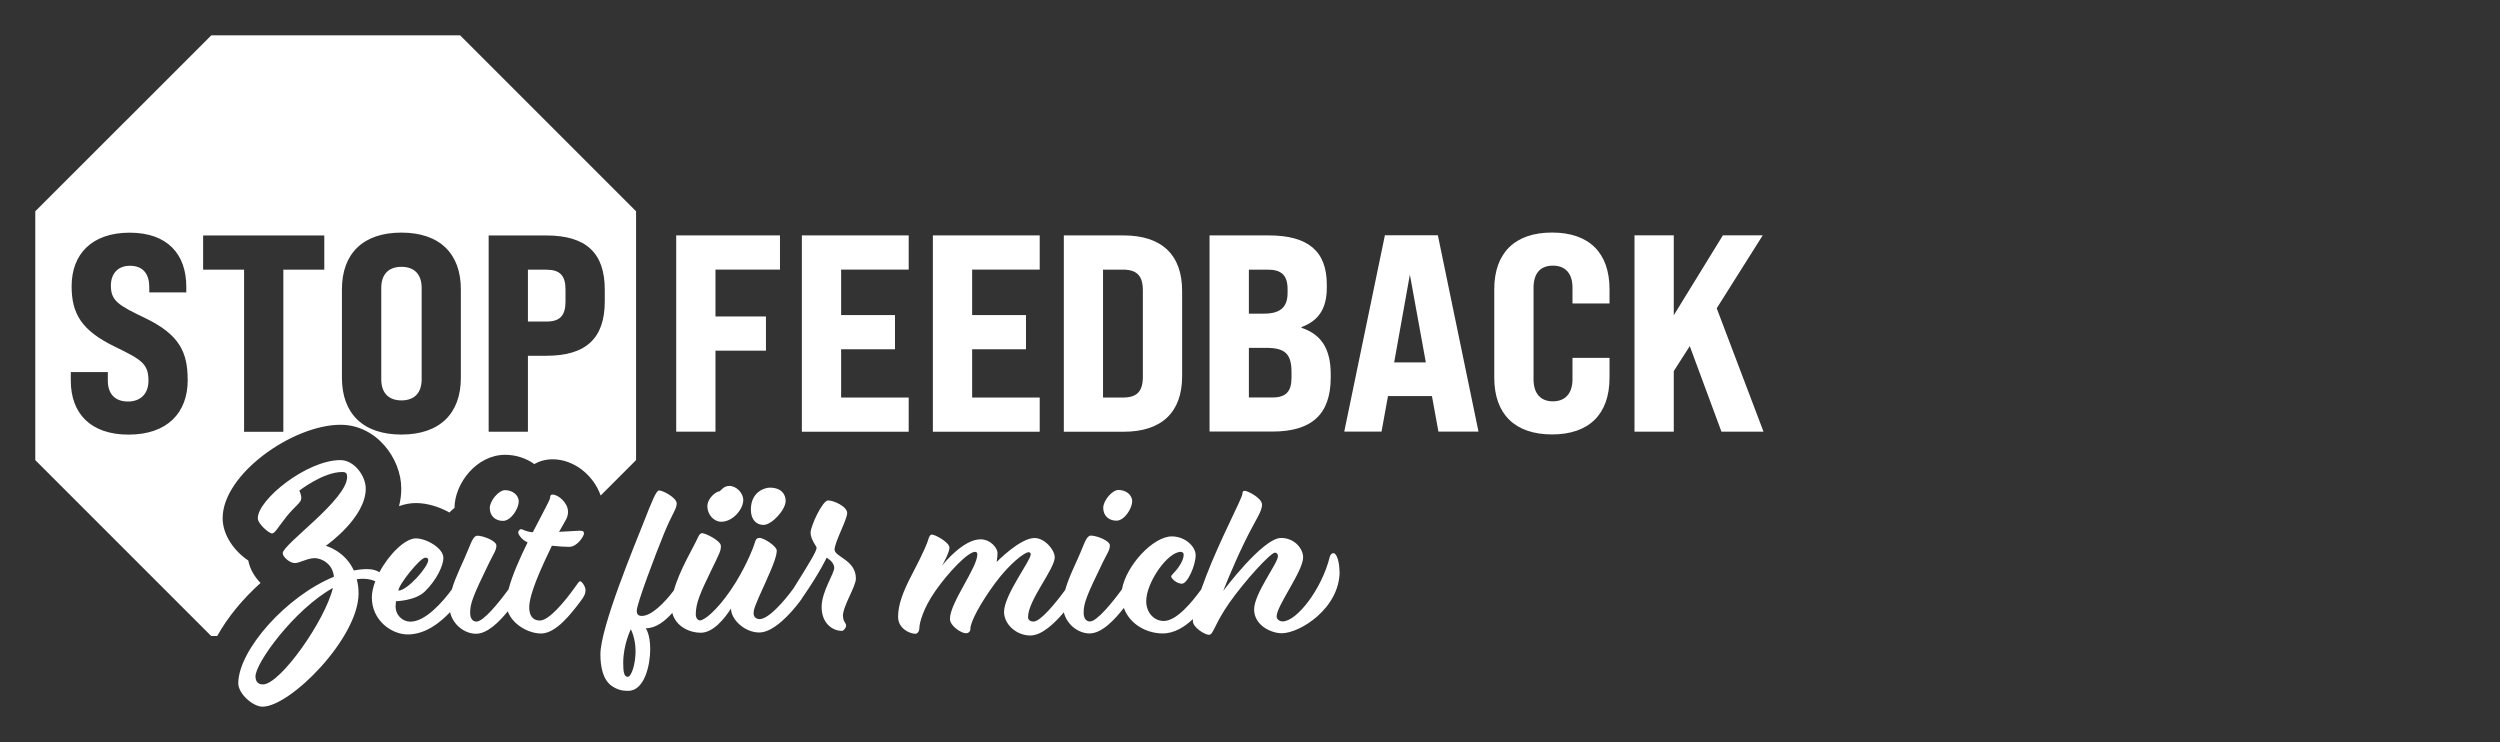
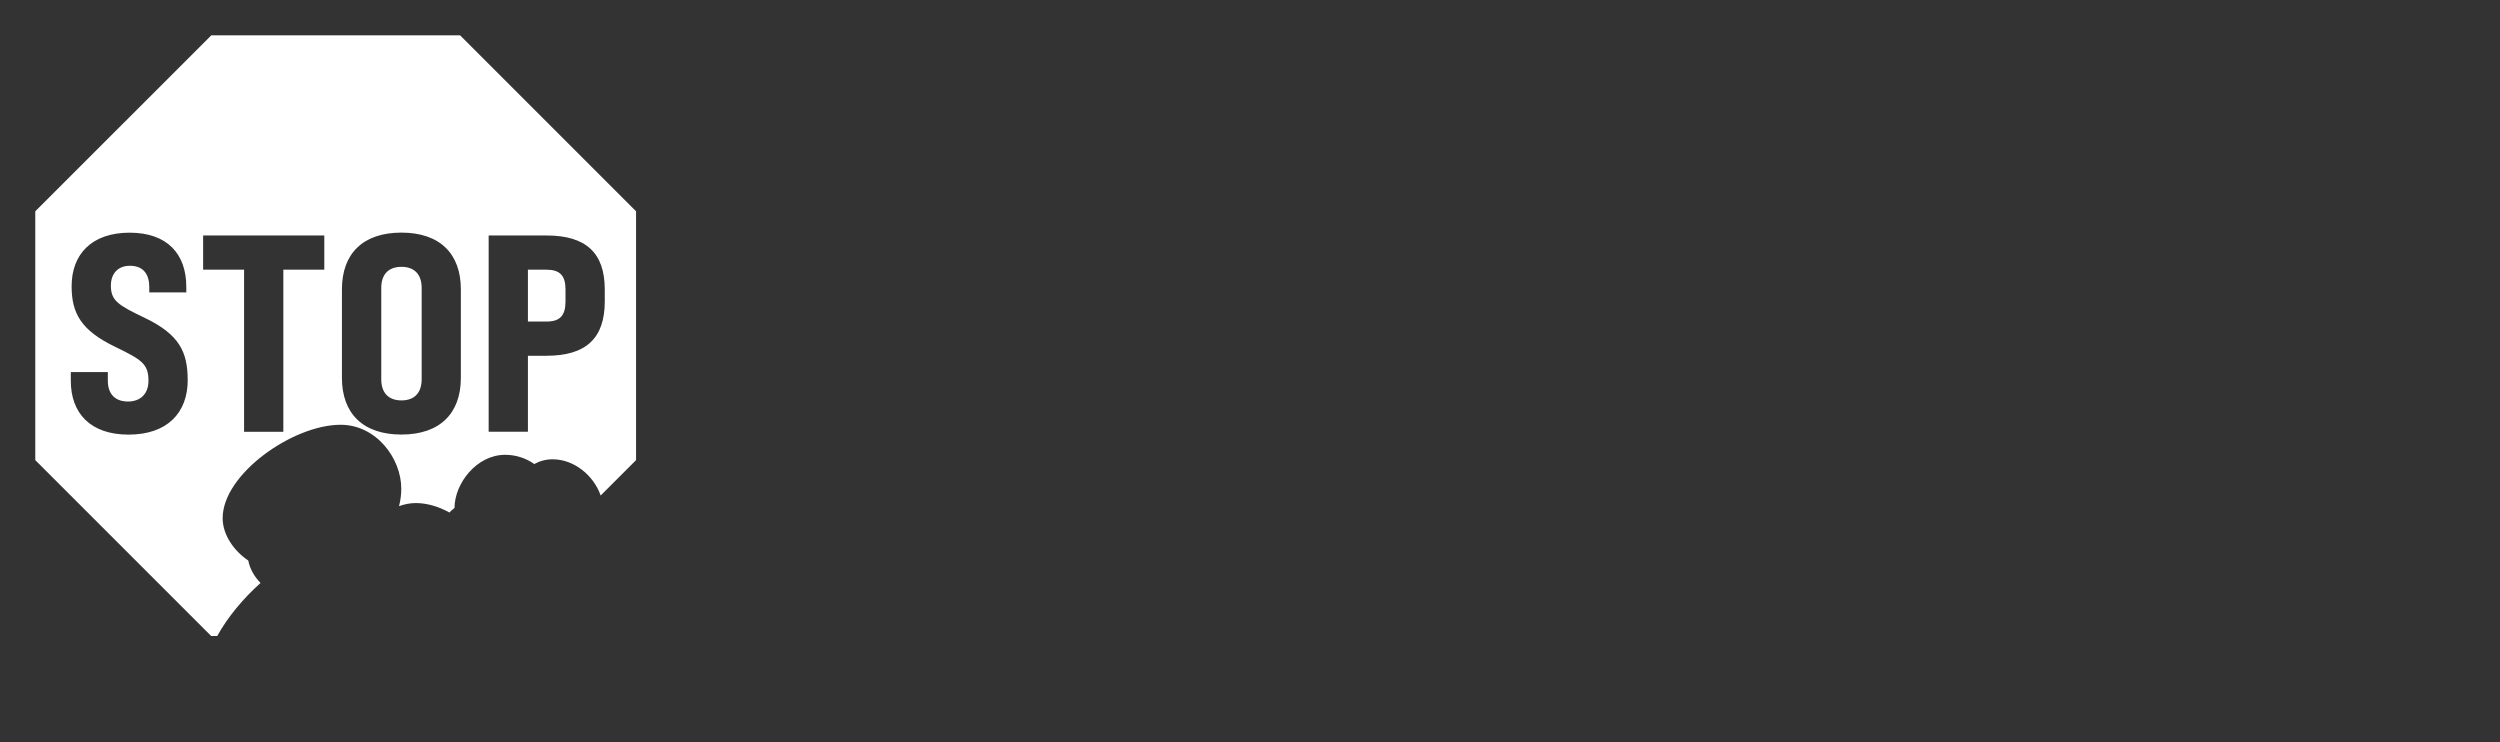
<svg xmlns="http://www.w3.org/2000/svg" id="Feedback" viewBox="0 0 401.1 119.06">
  <rect x="0" y="0" width="401.1" height="119.06" fill="#333333" stroke="none" />
  <defs>
    <style>.cls-1{fill:#fff;}</style>
  </defs>
  <g id="Zeit_für_mich_grau">
-     <path id="Zeit_für_mich" class="cls-1" d="m83.23,80.48c0-1.12-1.08-1.84-2.2-1.84-1.01,0-2.45,1.69-2.45,2.88s.83,2.05,2.12,2.05,2.52-1.98,2.52-3.1m-19.3,14.29c0-.94,3.49-5.29,4.32-5.29.29,0,.47.14.47.36,0,1.15-3.38,4.93-4.79,4.93m-10.51-.43c-1.26,5.26-8.46,15.48-11.23,15.48-.72,0-1.19-.4-1.19-1.3,0-2.16,6.23-10.73,12.42-14.18m31.5,3.13c0-.76.18-2.45,2.41-7.31l1.22-2.59c1.08.11,2.16.18,2.77.18,1.33,0,2.38-1.76,2.38-2.12s-.14-.47-.72-.47c-.32,0-1.73.11-3.28.18,1.12-1.98,1.44-2.3,1.44-3.24,0-1.4-1.55-2.74-2.48-2.74-.32,0-.4.25-.4.54,0,.32-1.3,2.63-2.77,5.51-1.22-.11-1.62-.5-1.87-.5-.22,0-.47.29-.47.5,0,.36.58,1.22,1.51,1.62-1.25,2.53-2.48,5.3-3.06,7.53-1.49,2.06-4.02,5.18-5.15,5.18-.58,0-1.01-.47-1.01-1.4,0-1.51.43-2.66,3.06-8.06.72-1.48,1.15-1.98,1.15-2.74s-2.12-1.58-3.06-1.58c-.5,0-.86.72-1.33,1.91-.88,2.23-2.12,4.51-2.76,6.72-1.51,2.06-4.26,5.16-6.64,5.16-1.26,0-2.38-1.01-2.38-2.45,0-.43.07-.83.07-.83,0,0,3.1-.07,4.61-1.55,1.91-1.84,2.99-4.21,2.99-5.4,0-1.55-2.7-3.13-4.43-3.13s-4.33,2.59-5.84,5.43c-.41-.27-1.05-.5-1.9-.5-.72,0-1.44.07-2.2.22-1.4-3.06-4.28-3.89-4.5-3.96.32-.22,6.41-4.57,6.41-9.18,0-2.02-1.84-4.57-4.07-4.57-5.4,0-13.25,6.34-13.25,9.32,0,.94,1.84,2.45,2.27,2.45.47,0,.94-.94,2.3-2.66,1.4-1.76,2.41-2.27,2.41-2.99,0-.65-.32-1.22-.32-1.22,0,0,3.82-2.99,6.88-2.99.65,0,.79.25.79.79,0,3.67-10.33,10.8-10.33,12.24,0,.61,1.15,1.58,1.94,1.58s2.02-.79,3.17-.79c1.08,0,2.92.86,3.1,2.99-7.67,3.13-15.34,11.81-15.34,17.1,0,1.66,2.34,3.74,3.89,3.74,4.46,0,15.41-11.02,15.41-18.18,0-.83-.11-1.58-.29-2.27.29-.04.61-.07.9-.07,1.19,0,1.72.26,2.07.4-.34.9-.55,1.79-.55,2.59,0,3.71,3.17,5.94,5.76,5.94,2.82,0,5.19-1.88,6.79-3.58.49,2.13,2.42,3.47,4.16,3.47,1.83,0,3.71-1.9,5.1-3.6.77,2.14,3.33,3.56,5.34,3.56,2.41,0,4.86-3.24,6.23-5.04.76-.97.9-1.4.9-1.94s-.58-1.4-.86-1.4c-.18,0-.36.29-.97,1.15-1.48,2.05-4,5.15-5.51,5.15-1.22,0-1.69-.94-1.69-2.09m34.34-17.24c0-1.15-1.12-2.27-2.23-2.27-.9,0-1.3.68-1.55.86-.54,0-1.98,1.08-1.98,2.41s1.04,2.48,2.23,2.48c1.87,0,3.53-2.02,3.53-3.49m6.8.14c0-1.08-.72-2.12-2.56-2.12-.72,0-3.02.61-3.02,3.53,0,1.66.94,2.45,2.02,2.45,1.33,0,3.56-2.41,3.56-3.85m-24.08,24.12c0,2.02-.65,4.1-1.26,4.1s-.72-.86-.72-2.27c0-2.88,1.22-5.36,1.22-5.36,0,0,.76,1.4.76,3.53m33.26-5.62c0-1.66,2.09-4.75,2.09-6.05,0-2.99-3.42-3.46-3.42-4.64s2.02-4.82,2.02-5.87-2.16-2.02-3.06-2.02-2.81,4.1-2.81,5.18.97,2.2.97,2.41c0,.54-1.15,2.45-3.71,6.52,0,0,0,0,0,0-1.48,2.05-4,4.93-5.43,4.93-.61,0-.97-.4-.97-.9,0-.65.18-1.22,1.8-4.75s1.91-4.68,1.91-5.36-2.05-2.02-2.77-2.02c-.36,0-.61.22-.72.68-.22.83-1.62,4.39-3.92,7.74-2.3,3.35-4.25,4.82-4.9,4.82-.36,0-.68-.4-.68-.97,0-1.84.79-3.56,2.34-6.77,1.51-3.13,1.69-3.38,1.69-4.21s-2.48-2.05-3.02-2.05c-.22,0-.47.22-.68.72-.6,1.4-2.91,5.12-3.84,8.45-1.47,1.97-3.59,4.11-5.13,4.11-.65,0-.83-.32-.83-.83,0-1.12,2.99-9,4.36-12.35,1.37-3.35,2.05-3.96,2.05-4.86s-2.16-2.09-2.84-2.09c-.43,0-1.08,1.58-2.45,5.08-1.37,3.49-6.95,16.85-6.95,21.2,0,2.05.4,4.03,1.76,5.04.86.61,1.62.83,2.7.83,2.63,0,3.53-4.18,3.53-6.66s-.72-3.38-.72-3.38c1.67,0,3.09-1.16,4.26-2.46.59,2.22,2.82,3.18,4.56,3.18,2.02,0,3.85-2.3,4.86-3.89,0,1.8,2.23,3.85,4.54,3.85s5.08-3.1,6.44-4.9c.25-.32.41-.56.54-.79.04-.05.07-.09.11-.15,2.7-3.92,3.71-6.16,3.71-6.16,0,0,1.22.65,1.22,1.62s-2.02,3.78-2.02,6.3,1.66,3.82,3.28,3.82c.22,0,.65-.47.65-.86s-.5-.65-.5-1.51m46.4-18.4c0-1.12-1.08-1.84-2.2-1.84-1.01,0-2.45,1.69-2.45,2.88s.83,2.05,2.12,2.05,2.52-1.98,2.52-3.1m33.26,11.23c0-1.4-.4-2.92-.97-2.92-.25,0-.5.25-.58.58-1.3,5.26-5.33,10.37-7.56,10.37-.58,0-.97-.4-.97-.79,0-1.76,4.25-7.24,4.25-9.5,0-1.37-1.37-3.1-3.53-3.1-2.95,0-9.29,8.5-9.29,8.5,0,0,1.48-3.82,3.35-7.67,1.8-3.71,2.88-5.04,2.88-6.16s-2.38-2.23-2.74-2.23-.4.18-.4.43c0,.72-3.56,7.31-5.83,13.25-.31.82-.56,1.51-.79,2.14-1.49,2.05-3.95,5.06-6.01,5.06-1.55,0-2.81-1.33-2.81-3.17,0-3.06,3.46-7.92,5.54-7.92.25,0,.47.14.47.47,0,1.01-1.04,2.38-1.69,3.02-.22.22-.32.36-.32.47,0,.25.83,1.15,1.73,1.15s2.2-2.95,2.2-4.57c0-1.4-1.69-3.02-3.82-3.02-3.02,0-7.33,4.7-8,8.48-1.49,2.06-4.01,5.17-5.14,5.17-.58,0-1.01-.47-1.01-1.4,0-1.51.43-2.66,3.06-8.06.72-1.48,1.15-1.98,1.15-2.74s-2.12-1.58-3.06-1.58c-.5,0-.86.72-1.33,1.91-.89,2.26-2.16,4.57-2.78,6.81-1.5,2.06-3.96,5.07-5.06,5.07-.65,0-.9-.32-.9-.72,0-2.7,4.28-7.7,4.28-9.58,0-1.22-1.62-3.1-3.24-3.1-2.34,0-6.08,3.85-6.08,3.85,0,0,.14-.83.14-1.48s-1.01-2.16-2.74-2.16c-2.74,0-5.9,3.89-6.16,4.21.22-.36,1.19-2.12,1.19-2.88,0-.83-2.27-2.09-2.81-2.09-.32,0-.47.4-.61.86-.11.4-.65,1.84-2.52,5.4-1.62,3.06-2.3,5.11-2.3,6.95s1.84,2.7,2.77,2.7c.36,0,.65-.4.65-1.01s.54-2.99,2.59-5.9c2.05-2.92,5.18-6.23,6.34-6.23.25,0,.36.14.36.43,0,2.12-4.39,7.74-4.39,10.33,0,1.12,1.8,2.3,2.56,2.3.36,0,.72-.22.72-.72,0-1.12,1.62-4.14,3.96-7.31,2.34-3.17,4.75-4.97,5.36-4.97.25,0,.36.11.36.36,0,.97-4.28,6.52-4.28,9.22,0,1.98,1.98,3.78,4.21,3.78,1.86,0,3.89-1.96,5.38-3.71.53,2.07,2.41,3.38,4.13,3.38,2.02,0,4.07-2.28,5.5-4.09.96,2.65,3.68,4.09,6.24,4.09,1.88,0,3.51-1.06,4.84-2.3,0,.11-.01.22-.01.32,0,.97,1.87,2.2,2.59,2.2s.83-1.66,3.28-5.15c2.45-3.49,6.59-8.03,7.31-8.03.25,0,.47.18.47.58,0,1.12-3.82,5.98-3.82,8.53s2.74,3.82,4.43,3.82c2.88,0,9.29-3.96,9.29-9.94" />
    <path id="Stopschild_-_Zeit_für_mich" class="cls-1" d="m61.17,60.86v-14.67c0-2.12,1.12-3.38,3.24-3.38s3.24,1.26,3.24,3.38v14.67c0,2.12-1.12,3.38-3.24,3.38s-3.24-1.26-3.24-3.38Zm29.56-12.51v-1.89c0-2.25-.9-3.19-3.06-3.19h-2.97v8.32h2.97c2.16,0,3.06-.94,3.06-3.24Zm-56.84,53.7l-28.23-28.23v-39.92L33.9,5.67h39.92l28.23,28.23v39.92l-5.68,5.68c-1.14-3.26-4.29-5.81-7.7-5.81-1.08,0-2.08.27-2.95.76-1.31-.93-2.93-1.48-4.68-1.48-4.56,0-8.1,4.57-8.12,8.52-.3.23-.57.48-.82.74-1.73-.98-3.68-1.52-5.36-1.52-.94,0-1.85.18-2.72.5.23-.9.36-1.85.36-2.82,0-4.84-4-10.24-9.74-10.24-7.64,0-18.92,7.9-18.92,14.99,0,2.7,1.86,5.29,4.11,6.79.27,1.38,1,2.61,1.97,3.6-2.82,2.53-5.28,5.49-6.95,8.51h-.96Zm44.51-32.78h6.3v-12.19h2.97c6.34,0,9.36-2.79,9.36-8.73v-1.89c0-5.89-3.01-8.68-9.36-8.68h-9.27v31.5Zm-23.54-8.64c0,5.71,3.38,9.09,9.54,9.09s9.54-3.38,9.54-9.09v-14.22c0-5.71-3.38-9.09-9.54-9.09s-9.54,3.37-9.54,9.09v14.22Zm-24.75.32c0-4.5-1.35-7.29-6.88-9.95-4.23-2.02-5.44-2.74-5.44-5.17,0-1.93,1.12-3.19,3.06-3.19,2.21,0,3.1,1.44,3.1,3.42v.85h5.94v-.9c0-5.22-3.01-8.68-9.09-8.68s-9.31,3.46-9.31,8.59c0,4.41,1.58,7.11,6.98,9.72,4.27,2.07,5.35,2.75,5.35,5.45,0,2.11-1.3,3.33-3.28,3.33-2.25,0-3.24-1.4-3.24-3.33v-1.4h-5.94v1.4c0,5.17,3.1,8.64,9.27,8.64s9.49-3.46,9.49-8.77Zm2.48-17.68h6.57v26.01h6.3v-26.01h6.57v-5.49h-19.44v5.49Z" />
  </g>
-   <path id="Feedback-2" class="cls-1" d="m108.49,37.77h16.65v5.49h-10.35v7.51h8.1v5.49h-8.1v13h-6.3v-31.5Zm20.16,0h17.14v5.49h-10.84v7.29h8.64v5.49h-8.64v7.74h10.84v5.49h-17.14v-31.5Zm21.02,0h17.14v5.49h-10.84v7.29h8.64v5.49h-8.64v7.74h10.84v5.49h-17.14v-31.5Zm21.01,0h9.58c6.12,0,9.4,3.1,9.4,8.91v13.68c0,5.8-3.29,8.91-9.4,8.91h-9.58v-31.5Zm9.49,26.01c2.25,0,3.19-.99,3.19-3.33v-13.86c0-2.34-.95-3.33-3.19-3.33h-3.2v20.52h3.2Zm13.9-26.01h9.49c6.3,0,9.31,2.52,9.31,7.87v.58c0,3.24-1.31,5.26-4.05,6.25v.13c3.19,1.04,4.68,3.42,4.68,7.42v.54c0,5.89-3.01,8.68-9.36,8.68h-10.08v-31.5Zm8.73,12.55c2.61,0,3.78-1.03,3.78-3.33v-.58c0-2.21-.94-3.15-3.19-3.15h-3.02v7.06h2.43Zm1.35,13.45c2.16,0,3.06-.94,3.06-3.19v-.85c0-2.92-.99-3.92-4.05-3.92h-2.79v7.96h3.78Zm25.6-.23h-7.06l-1.04,5.71h-5.98l6.52-31.5h8.5l6.52,31.5h-6.43l-1.04-5.71Zm-.99-5.4l-2.56-14.08-2.52,14.08h5.08Zm10.98,2.48v-14.22c0-5.85,3.33-9.09,9.27-9.09s9.22,3.24,9.22,9.09v2.29h-5.94v-2.52c0-2.29-1.12-3.55-3.15-3.55s-3.1,1.26-3.1,3.55v14.67c0,2.29,1.12,3.55,3.1,3.55s3.15-1.26,3.15-3.55v-3.42h5.94v3.19c0,5.85-3.28,9.09-9.22,9.09s-9.27-3.24-9.27-9.09Zm31.36-5.08l-2.56,4v9.72h-6.3v-31.5h6.3v12.82l7.88-12.82h6.39l-7.38,11.7,7.51,19.8h-6.75l-5.08-13.72Z" />
</svg>